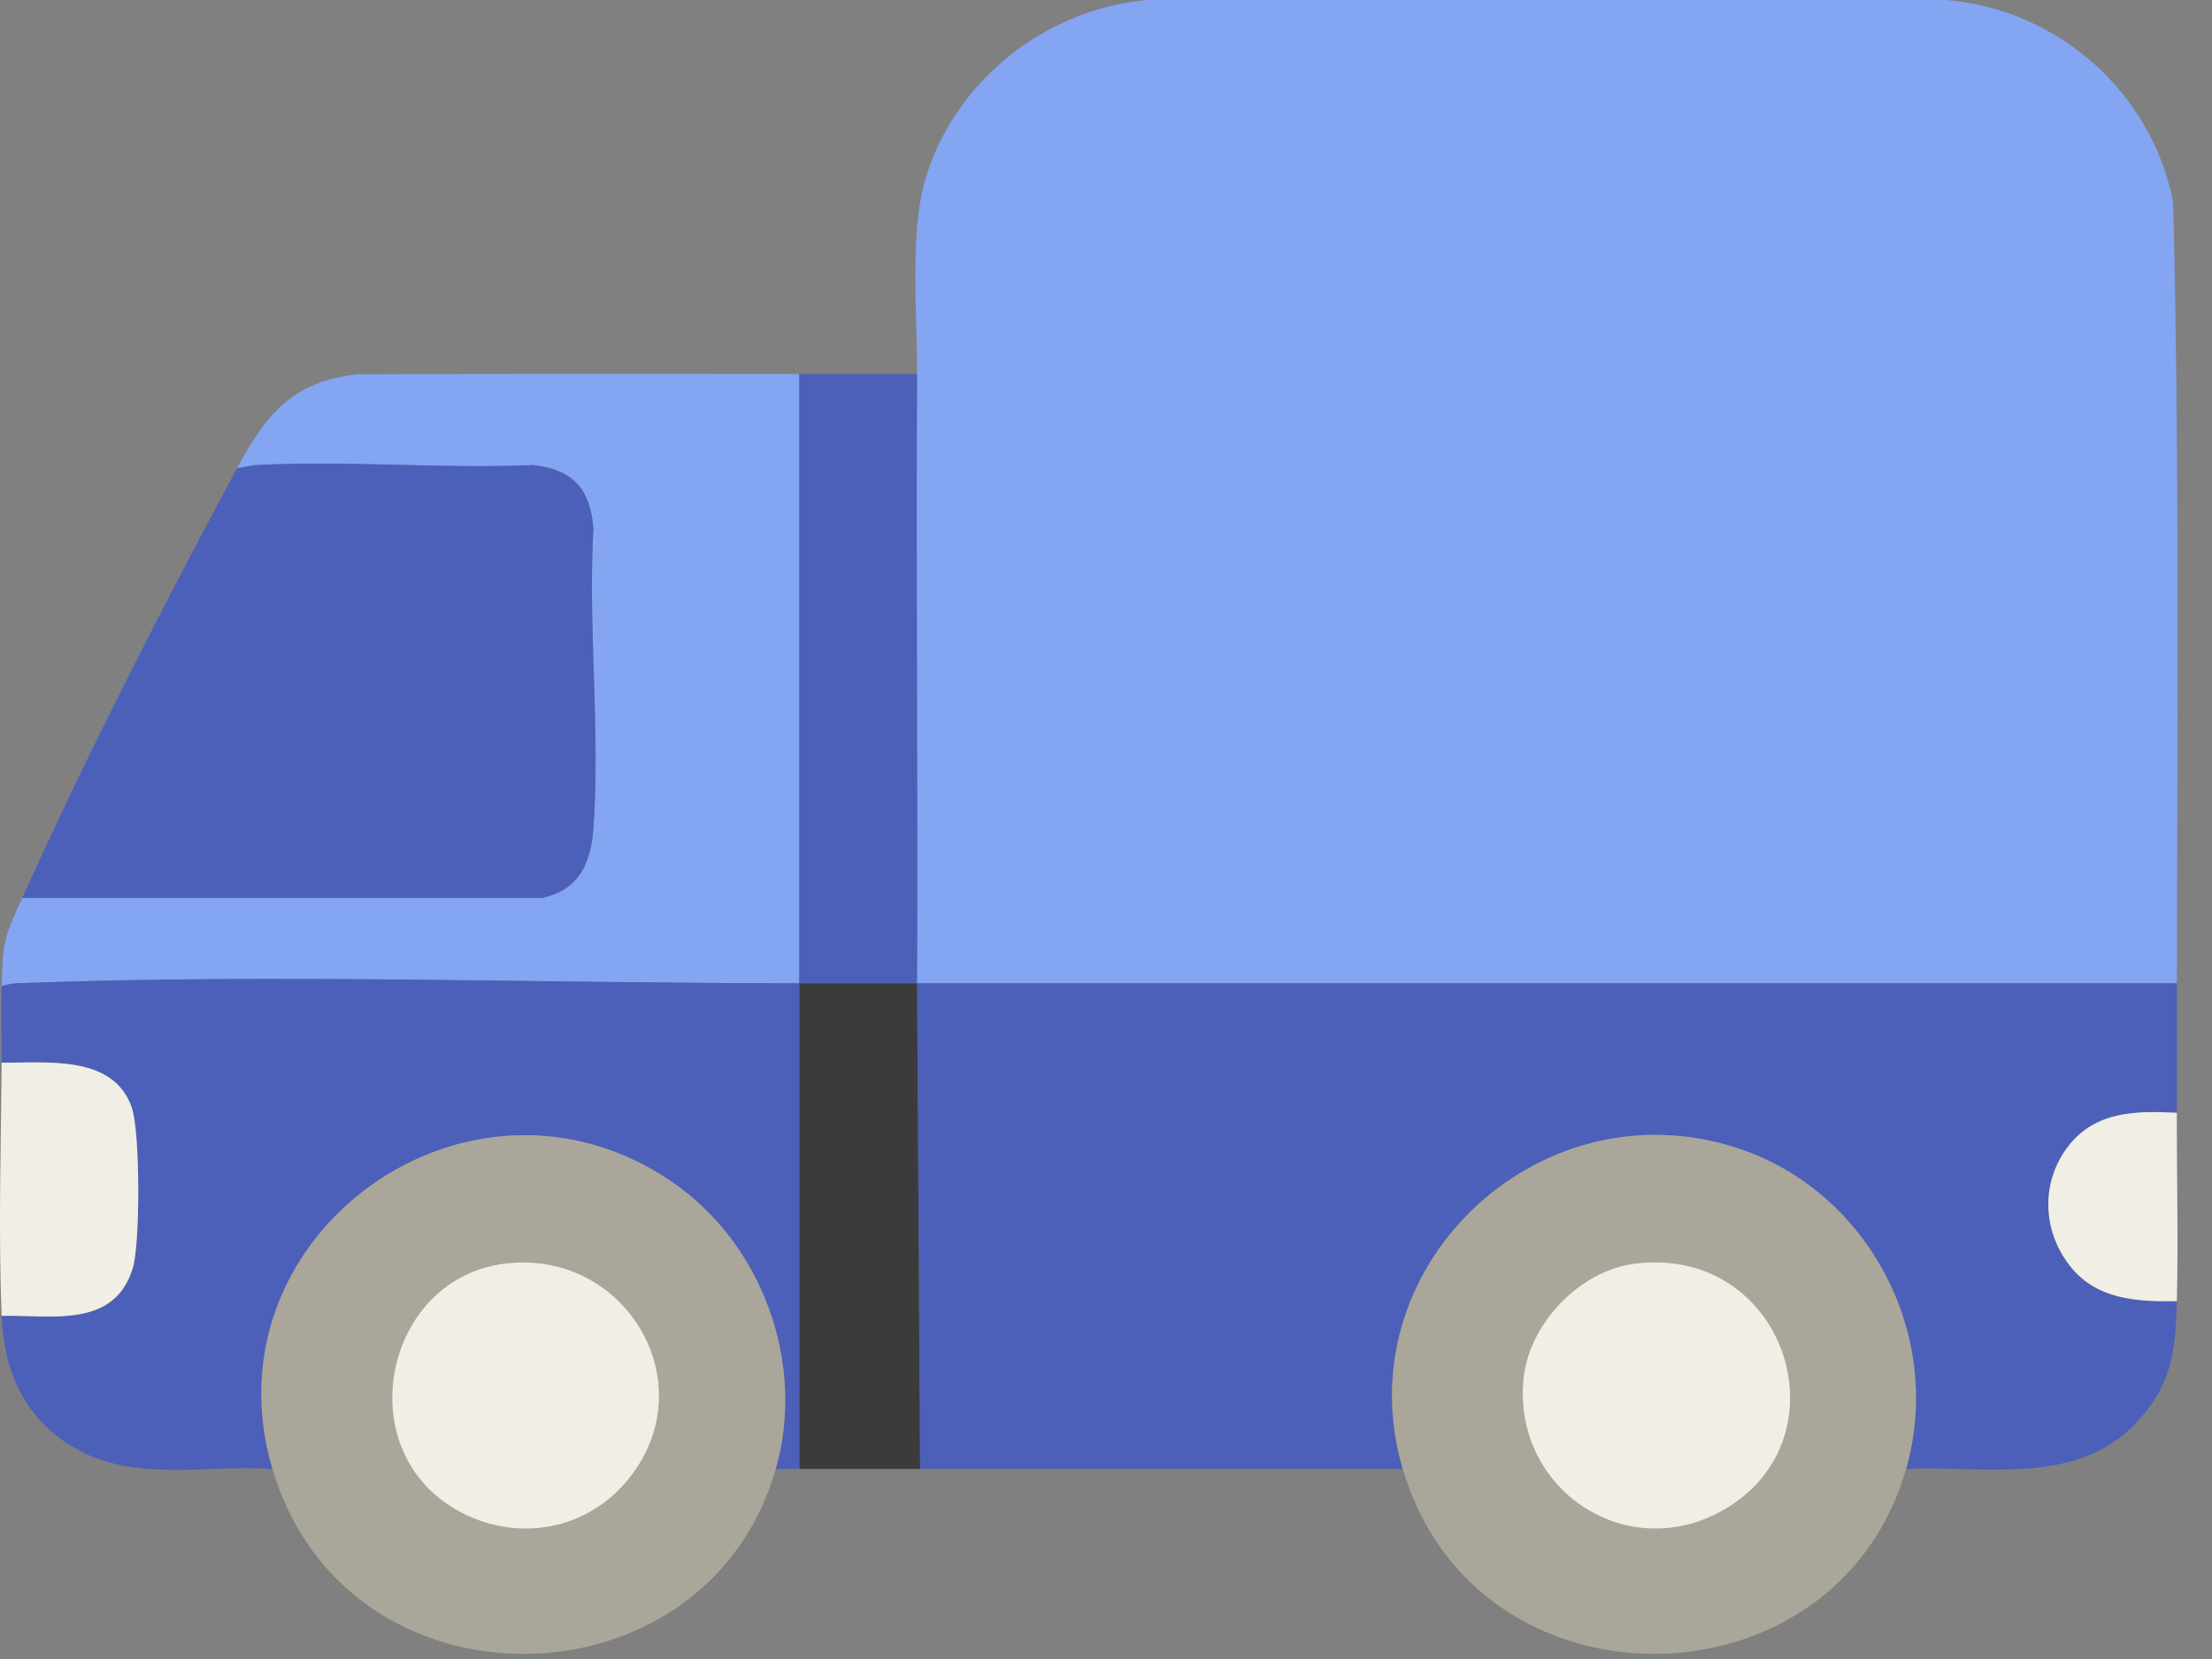
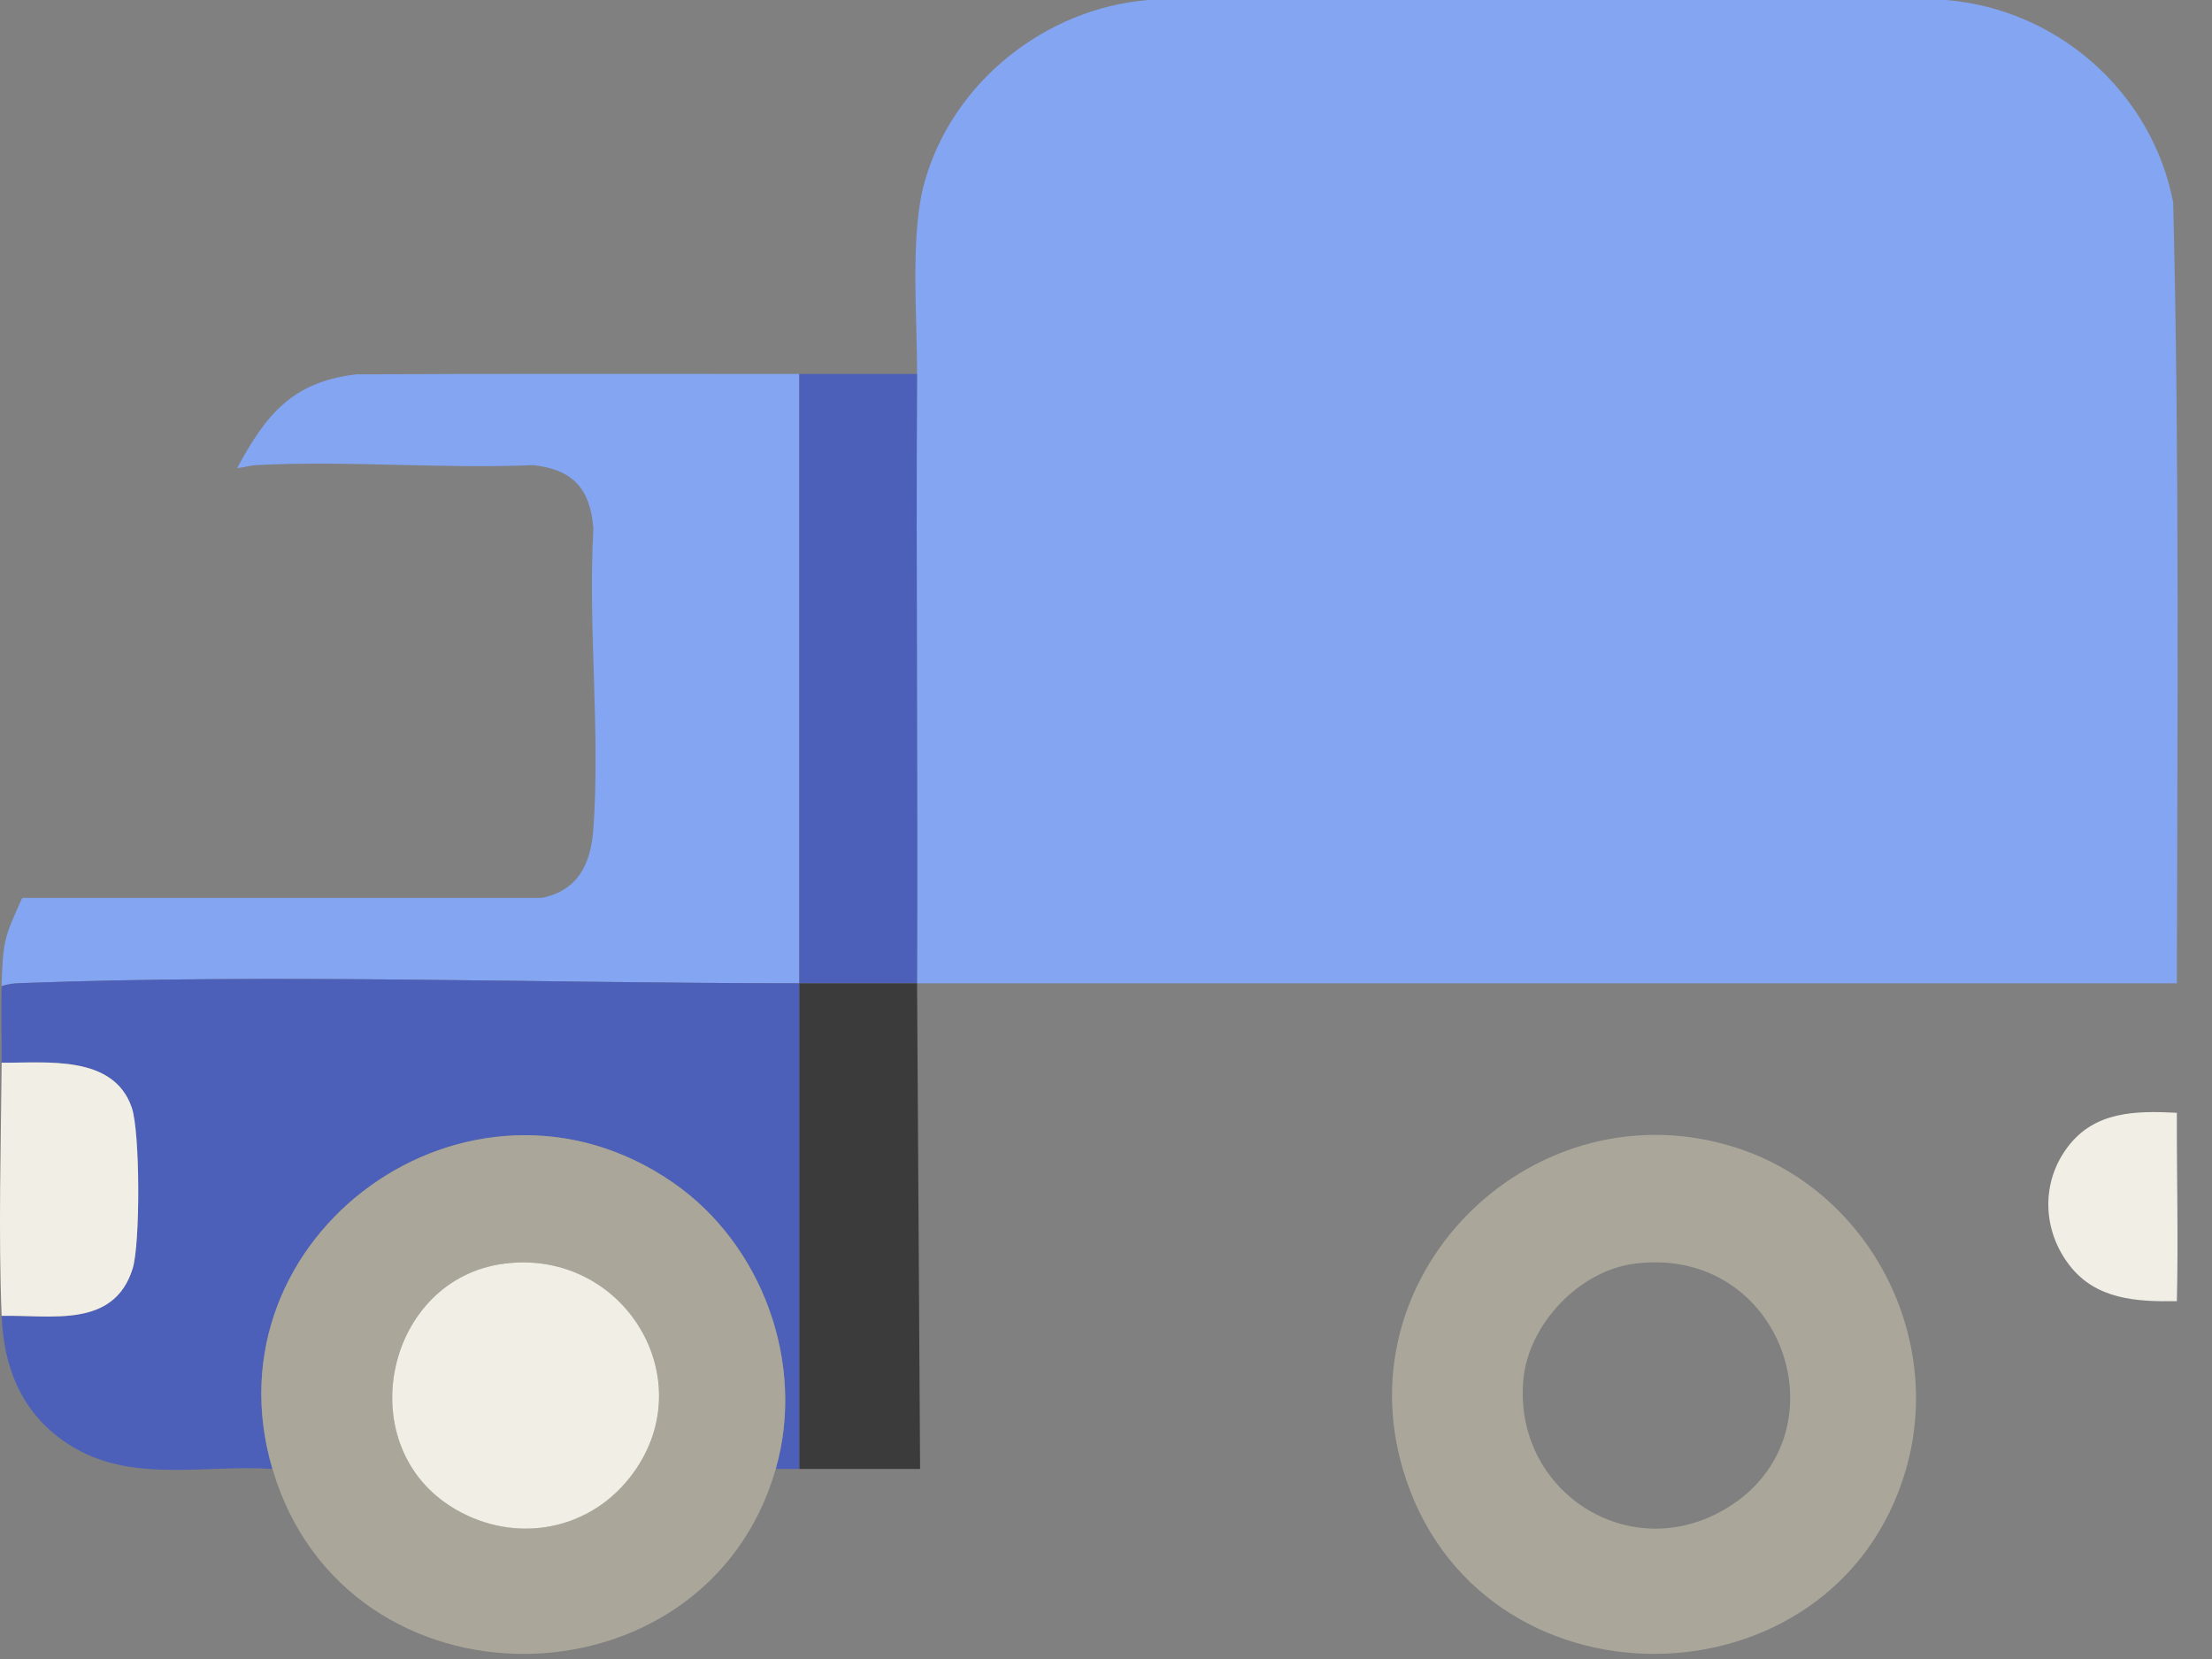
<svg xmlns="http://www.w3.org/2000/svg" fill="none" viewBox="0 0 44 33" height="33" width="44">
  <rect x="0" y="0" width="44" height="33" fill="#808080" stroke="none" />
  <path fill="#83A5F2" d="M18.241 19.559H43.301C43.31 14.385 43.355 9.194 43.228 4.028C42.807 1.837 40.932 0.181 38.708 0H22.835C20.784 0.171 18.94 1.643 18.388 3.633C18.098 4.681 18.247 6.306 18.241 7.438C18.22 11.477 18.257 15.519 18.241 19.558V19.559Z" />
-   <path fill="#4C60B9" d="M41.169 25.174C40.625 24.474 40.593 23.517 41.135 22.808C41.673 22.103 42.482 22.093 43.301 22.135C43.304 21.277 43.3 20.416 43.301 19.559H18.241L18.302 29.219H27.902C26.733 25.243 30.566 21.579 34.505 22.821C37.15 23.654 38.68 26.549 37.914 29.219C39.49 29.149 41.312 29.577 42.511 28.283C43.207 27.532 43.277 26.857 43.301 25.882C42.5 25.896 41.694 25.851 41.169 25.174Z" />
  <path fill="#83A5F2" d="M15.899 19.559V7.439C12.966 7.439 10.03 7.432 7.095 7.446C5.803 7.592 5.285 8.261 4.716 9.312C4.845 9.301 4.965 9.258 5.095 9.252C6.9 9.157 8.788 9.329 10.603 9.252C11.399 9.338 11.741 9.725 11.803 10.51C11.693 12.46 11.943 14.555 11.803 16.487C11.753 17.181 11.504 17.712 10.776 17.861H0.442C0.086 18.65 0.058 18.703 0.032 19.617C0.155 19.573 0.279 19.561 0.411 19.556C5.483 19.366 10.8 19.559 15.899 19.559Z" />
  <path fill="#4C60B9" d="M0.411 19.556C0.279 19.56 0.156 19.573 0.032 19.617C0.018 20.122 0.036 20.634 0.032 21.14C0.923 21.146 2.26 20.973 2.621 22.034C2.788 22.521 2.792 24.748 2.637 25.238C2.261 26.431 1.018 26.154 0.032 26.175C0.079 27.304 0.502 28.246 1.515 28.82C2.701 29.492 4.117 29.13 5.419 29.22C4.045 24.564 9.351 20.748 13.377 23.517C15.162 24.744 16.031 27.12 15.431 29.22H15.899V19.559C10.8 19.559 5.483 19.367 0.411 19.556V19.556Z" />
-   <path fill="#4C60B9" d="M11.803 16.487C11.943 14.556 11.693 12.46 11.803 10.51C11.741 9.726 11.399 9.339 10.603 9.251C8.789 9.329 6.9 9.156 5.095 9.251C4.965 9.259 4.845 9.301 4.716 9.312C3.247 12.034 1.712 15.044 0.442 17.861H10.776C11.504 17.712 11.753 17.181 11.803 16.487Z" />
  <path fill="#AAA69A" d="M34.506 22.82C30.566 21.579 26.733 25.243 27.903 29.219C29.358 34.17 36.52 34.08 37.915 29.219C38.681 26.548 37.15 23.654 34.506 22.82ZM34.338 30.005C32.402 31.168 30.092 29.655 30.303 27.434C30.408 26.334 31.418 25.276 32.514 25.136C35.487 24.756 36.758 28.552 34.338 30.005Z" />
  <path fill="#AAA69A" d="M13.377 23.516C9.351 20.748 4.045 24.563 5.419 29.219C6.887 34.193 14.049 34.058 15.431 29.219C16.031 27.12 15.162 24.744 13.377 23.516ZM12.528 29.39C11.648 30.508 10.121 30.718 8.937 29.946C6.976 28.666 7.695 25.435 10.03 25.136C12.422 24.829 14.029 27.485 12.528 29.39Z" />
  <path fill="#4C60B9" d="M18.183 19.559H18.241C18.257 15.52 18.22 11.478 18.241 7.439H15.899V19.559H18.183Z" />
  <path fill="#3B3B3B" d="M18.242 19.559H15.9V29.219H18.302L18.242 19.559Z" />
  <path fill="#F1EEE5" d="M2.638 25.237C2.792 24.747 2.788 22.521 2.622 22.034C2.26 20.973 0.923 21.146 0.033 21.139C0.019 22.785 -0.034 24.538 0.033 26.174C1.018 26.153 2.262 26.431 2.638 25.237V25.237Z" />
  <path fill="#F1EEE5" d="M41.135 22.808C40.593 23.517 40.625 24.474 41.169 25.174C41.695 25.85 42.5 25.896 43.301 25.882C43.331 24.637 43.297 23.381 43.301 22.135C42.482 22.093 41.672 22.103 41.135 22.808Z" />
-   <path fill="#F1EEE5" d="M32.514 25.136C31.418 25.276 30.408 26.333 30.303 27.434C30.092 29.654 32.402 31.167 34.338 30.005C36.758 28.551 35.487 24.755 32.514 25.136Z" />
  <path fill="#F1EEE5" d="M10.03 25.136C7.695 25.435 6.976 28.666 8.937 29.946C10.121 30.719 11.648 30.509 12.528 29.39C14.028 27.485 12.421 24.829 10.03 25.136Z" />
</svg>